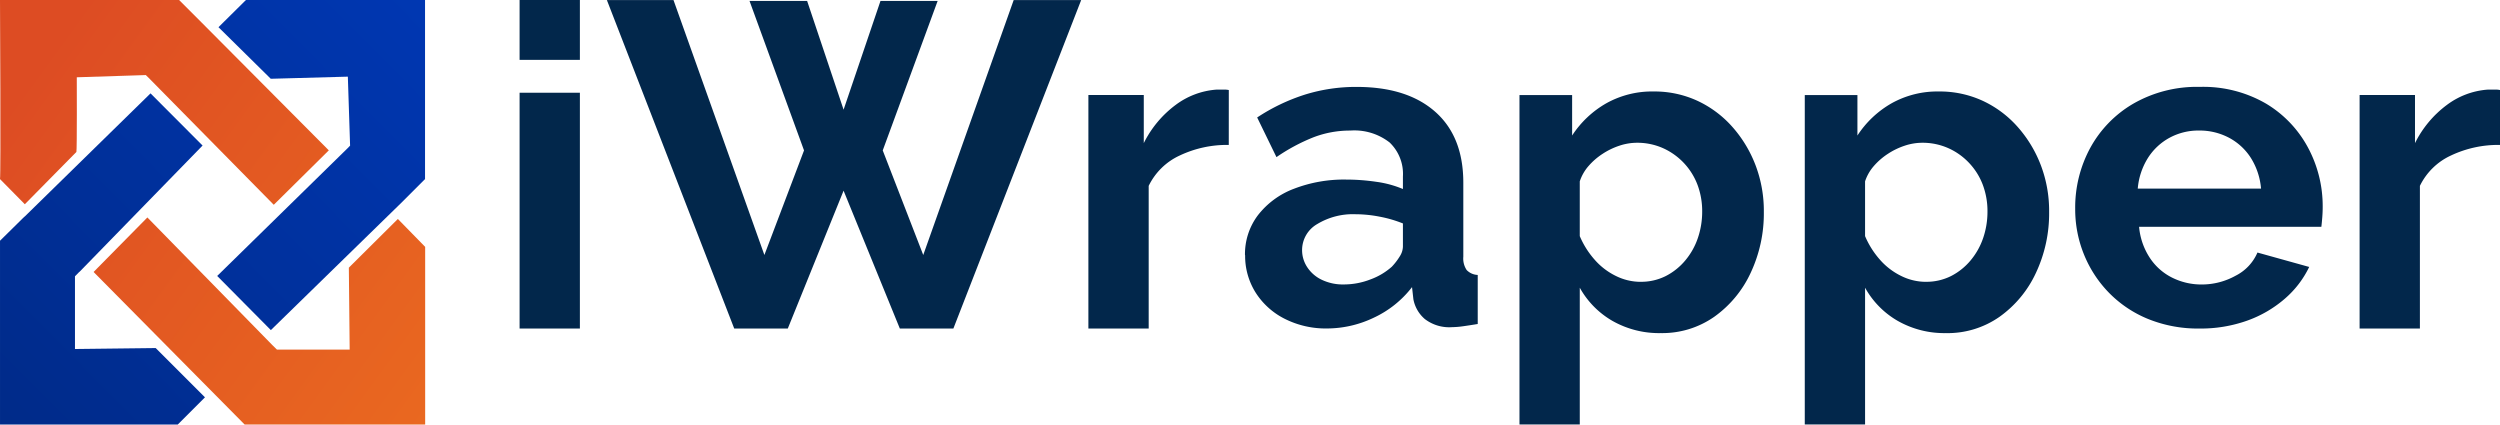
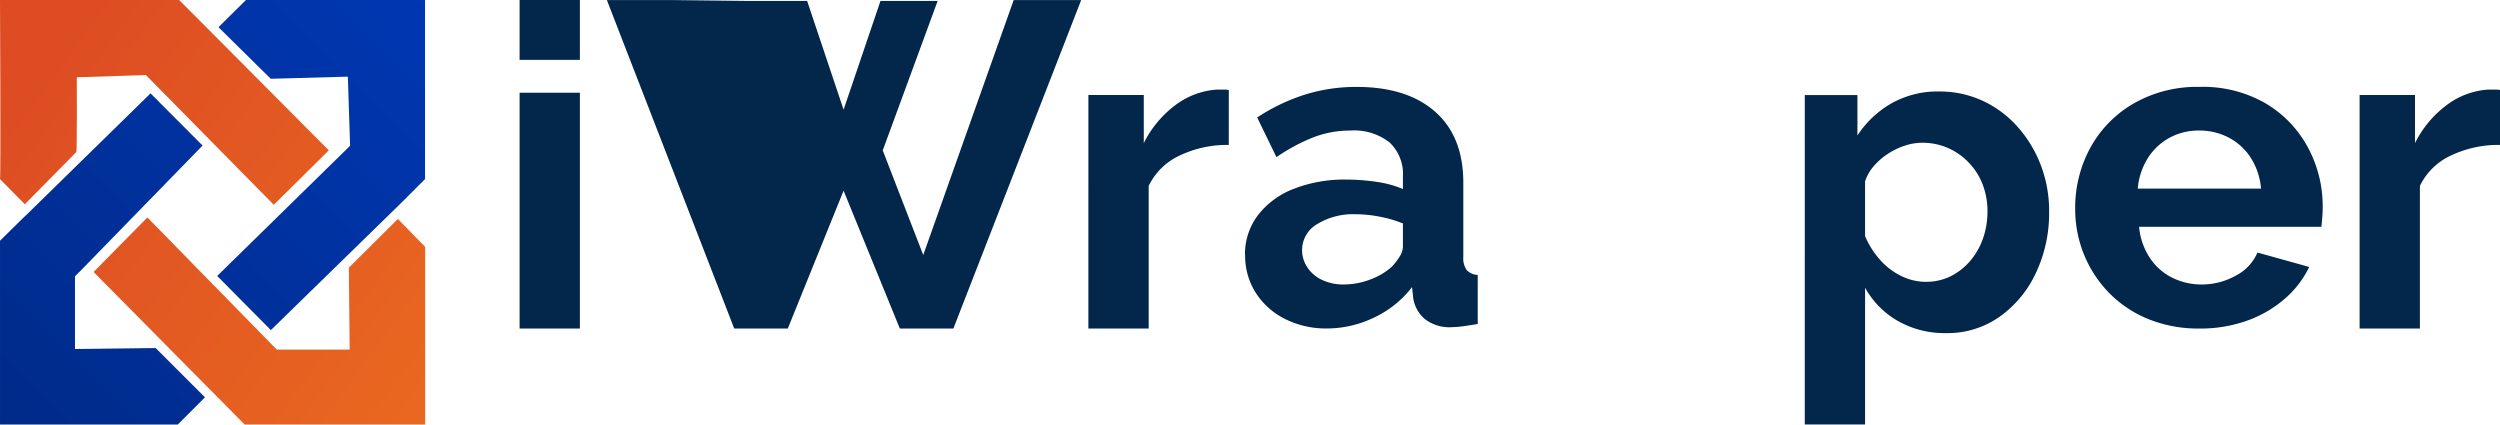
<svg xmlns="http://www.w3.org/2000/svg" width="261.779" height="44.454" viewBox="0 0 261.779 44.454">
  <defs>
    <linearGradient id="linear-gradient" x1="1" x2="-1.155" y2="2.133" gradientUnits="objectBoundingBox">
      <stop offset="0" stop-color="#0037b2" />
      <stop offset="1" stop-color="#001c59" />
    </linearGradient>
    <linearGradient id="linear-gradient-2" x1="0.057" y1="0.193" x2="1.768" y2="1.438" gradientUnits="objectBoundingBox">
      <stop offset="0" stop-color="#dd4c23" />
      <stop offset="1" stop-color="#f27c1e" />
    </linearGradient>
  </defs>
  <g id="Logo" transform="translate(-1198 1068.001)">
    <path id="Union_1" data-name="Union 1" d="M0,44.451V25.207L2.552,22.69l.009.008,13.2-12.922,5.45,5.463L8.318,28.47l-.008-.009-.46.469v7.614l8.452-.1,5.16,5.158-2.854,2.854ZM22.742,28.895,36.392,15.524l.266-.274-.235-7.225-8.071.222-5.476-5.4L25.752,0h6.975L44.505,0V18.752l-2.4,2.4L28.361,34.565Z" transform="translate(1198.001 -1068)" fill="url(#linear-gradient)" />
    <path id="Union_2" data-name="Union 2" d="M25.617,44.455,9.8,28.479l5.632-5.709,13.09,13.369.477.468h7.615l-.086-8.58,5.133-5.1,2.859,2.923V44.455ZM36.54,28.086Zm0,0v0Zm0-.012,0-.015Zm0-.019v0Zm0-.013,0-.014Zm0-.032,0,.018Zm0-.009v0Zm0,0v0Zm0-.014,0,.014Zm0,0v0Zm0-.008v0Zm0,0h0Zm0,0h0Zm0,0Zm-21-19.855-.271-.264-7.228.232S8.07,15.681,8,15.91L2.6,21.387,0,18.752C.1,18.389,0,0,0,0H18.752l2.4,2.4L34.43,15.744l-5.763,5.7Z" transform="translate(1198 -1068.001)" fill="url(#linear-gradient-2)" />
    <g id="Group_5360" data-name="Group 5360">
      <path id="Path_2161" data-name="Path 2161" d="M55.1,6.269V0h6.314V6.269Zm0,28.131V9.708h6.314V34.4Z" transform="translate(1197.307 -1068)" fill="#02274b" />
-       <path id="Path_2162" data-name="Path 2162" d="M79.294.1h6.031l3.817,11.384L93.005.1H98.99L93.242,15.75,97.483,26.7,106.953.007h7.067L100.639,34.4H95.032l-5.89-14.435L83.3,34.4H77.691L64.357.007h6.975L80.849,26.7,85,15.75Z" transform="translate(1197.191 -1068)" fill="#02274b" />
+       <path id="Path_2162" data-name="Path 2162" d="M79.294.1h6.031l3.817,11.384L93.005.1H98.99L93.242,15.75,97.483,26.7,106.953.007h7.067L100.639,34.4H95.032l-5.89-14.435L83.3,34.4H77.691L64.357.007h6.975Z" transform="translate(1197.191 -1068)" fill="#02274b" />
      <path id="Path_2163" data-name="Path 2163" d="M130.118,15.294a11.543,11.543,0,0,0-5.136,1.107,6.743,6.743,0,0,0-3.25,3.181V34.519h-6.314V10.064h5.8v5.041a11.151,11.151,0,0,1,3.344-4.005,8.115,8.115,0,0,1,4.288-1.6h.8a2,2,0,0,1,.471.047Z" transform="translate(1196.549 -1068.119)" fill="#02274b" />
      <path id="Path_2164" data-name="Path 2164" d="M132.024,26.833a6.757,6.757,0,0,1,1.343-4.166,8.6,8.6,0,0,1,3.745-2.771,14.543,14.543,0,0,1,5.513-.978,21.8,21.8,0,0,1,3.158.236,10.85,10.85,0,0,1,2.779.754V18.6a4.546,4.546,0,0,0-1.39-3.563,5.992,5.992,0,0,0-4.123-1.25,10.677,10.677,0,0,0-3.864.707,19.567,19.567,0,0,0-3.864,2.074L133.3,12.416a20.115,20.115,0,0,1,5.019-2.4,18.012,18.012,0,0,1,5.4-.8q5.276,0,8.222,2.6t2.945,7.432V27a2.161,2.161,0,0,0,.354,1.394,1.7,1.7,0,0,0,1.155.511v5.136q-.85.141-1.532.236a8.788,8.788,0,0,1-1.155.095,4.2,4.2,0,0,1-2.85-.848,3.6,3.6,0,0,1-1.2-2.073l-.142-1.272a10.794,10.794,0,0,1-4,3.2,11.4,11.4,0,0,1-4.9,1.131,9.541,9.541,0,0,1-4.407-1,7.7,7.7,0,0,1-3.063-2.747,7.193,7.193,0,0,1-1.106-3.935Zm15.36,1.227a6.454,6.454,0,0,0,.848-1.1,2,2,0,0,0,.33-1.011V23.512a12.971,12.971,0,0,0-2.451-.712,13.392,13.392,0,0,0-2.5-.252,7.221,7.221,0,0,0-4.03,1.034,3.14,3.14,0,0,0-1.577,2.734,3.226,3.226,0,0,0,.518,1.746,3.72,3.72,0,0,0,1.507,1.332,5.118,5.118,0,0,0,2.357.506,7.65,7.65,0,0,0,2.779-.528,6.9,6.9,0,0,0,2.214-1.31Z" transform="translate(1196.34 -1068.116)" fill="#02274b" />
-       <path id="Path_2165" data-name="Path 2165" d="M175.928,35a9.859,9.859,0,0,1-5.066-1.281,9.114,9.114,0,0,1-3.416-3.472V44.568h-6.314V10.076h5.513v4.236a10.442,10.442,0,0,1,3.582-3.377A9.812,9.812,0,0,1,175.174,9.7a10.731,10.731,0,0,1,4.595.978,11.189,11.189,0,0,1,3.652,2.727,13.033,13.033,0,0,1,2.426,4.008,13.421,13.421,0,0,1,.872,4.87,14.651,14.651,0,0,1-1.39,6.431,11.643,11.643,0,0,1-3.817,4.589A9.486,9.486,0,0,1,175.928,35Zm-2.12-5.372a5.723,5.723,0,0,0,2.638-.6,6.519,6.519,0,0,0,2.05-1.64,7.28,7.28,0,0,0,1.319-2.357,8.51,8.51,0,0,0,.448-2.751,7.832,7.832,0,0,0-.495-2.82,6.863,6.863,0,0,0-3.628-3.835,6.6,6.6,0,0,0-2.71-.555,5.846,5.846,0,0,0-1.814.3,7.49,7.49,0,0,0-1.767.85,7.012,7.012,0,0,0-1.485,1.285,4.635,4.635,0,0,0-.919,1.608v5.732a9.036,9.036,0,0,0,1.532,2.44,7.056,7.056,0,0,0,2.238,1.726,5.845,5.845,0,0,0,2.592.621Z" transform="translate(1195.975 -1068.122)" fill="#02274b" />
      <path id="Path_2166" data-name="Path 2166" d="M206.183,35a9.856,9.856,0,0,1-5.066-1.281,9.094,9.094,0,0,1-3.416-3.472V44.568h-6.314V10.076H196.9v4.236a10.424,10.424,0,0,1,3.581-3.377A9.821,9.821,0,0,1,205.428,9.7a10.736,10.736,0,0,1,4.595.978,11.168,11.168,0,0,1,3.651,2.727,13.036,13.036,0,0,1,2.427,4.008,13.421,13.421,0,0,1,.872,4.87,14.651,14.651,0,0,1-1.39,6.431,11.643,11.643,0,0,1-3.817,4.589,9.486,9.486,0,0,1-5.584,1.7Zm-2.12-5.372a5.728,5.728,0,0,0,2.638-.6,6.535,6.535,0,0,0,2.05-1.64,7.334,7.334,0,0,0,1.319-2.357,8.511,8.511,0,0,0,.448-2.751,7.865,7.865,0,0,0-.495-2.82,6.848,6.848,0,0,0-1.438-2.287,6.779,6.779,0,0,0-2.191-1.548,6.6,6.6,0,0,0-2.709-.555,5.845,5.845,0,0,0-1.814.3,7.5,7.5,0,0,0-1.768.85,7,7,0,0,0-1.484,1.285,4.611,4.611,0,0,0-.919,1.608v5.732a9.03,9.03,0,0,0,1.531,2.44,7.078,7.078,0,0,0,2.239,1.726,5.84,5.84,0,0,0,2.592.621Z" transform="translate(1195.594 -1068.122)" fill="#02274b" />
      <path id="Path_2167" data-name="Path 2167" d="M233.07,34.515a13.848,13.848,0,0,1-5.371-1,12.17,12.17,0,0,1-4.1-2.749,12.4,12.4,0,0,1-2.615-4.008,12.571,12.571,0,0,1-.919-4.776,13.087,13.087,0,0,1,1.579-6.385,12.022,12.022,0,0,1,4.523-4.637,13.368,13.368,0,0,1,6.95-1.748,13.084,13.084,0,0,1,6.928,1.75,11.907,11.907,0,0,1,4.405,4.621,12.947,12.947,0,0,1,1.531,6.184q0,.559-.047,1.143c-.031.389-.063.707-.094.956H226.756a7.017,7.017,0,0,0,1.108,3.223,5.988,5.988,0,0,0,2.357,2.1,6.84,6.84,0,0,0,3.086.714,7.278,7.278,0,0,0,3.557-.919,4.867,4.867,0,0,0,2.286-2.426l5.418,1.508A10.272,10.272,0,0,1,242,31.406a12.331,12.331,0,0,1-3.934,2.285,14.5,14.5,0,0,1-5,.825Zm-6.455-14.654h12.911a7.176,7.176,0,0,0-1.059-3.2,6.109,6.109,0,0,0-2.285-2.118,6.563,6.563,0,0,0-3.158-.76,6.322,6.322,0,0,0-3.086.76,6.153,6.153,0,0,0-2.261,2.118,7.159,7.159,0,0,0-1.061,3.2Z" transform="translate(1195.232 -1068.115)" fill="#02274b" />
      <path id="Path_2168" data-name="Path 2168" d="M264.926,15.294A11.539,11.539,0,0,0,259.79,16.4a6.746,6.746,0,0,0-3.252,3.181V34.519h-6.314V10.064h5.8v5.041a11.139,11.139,0,0,1,3.346-4.005,8.106,8.106,0,0,1,4.288-1.6h.8a2.02,2.02,0,0,1,.471.047Z" transform="translate(1194.854 -1068.119)" fill="#02274b" />
    </g>
  </g>
</svg>